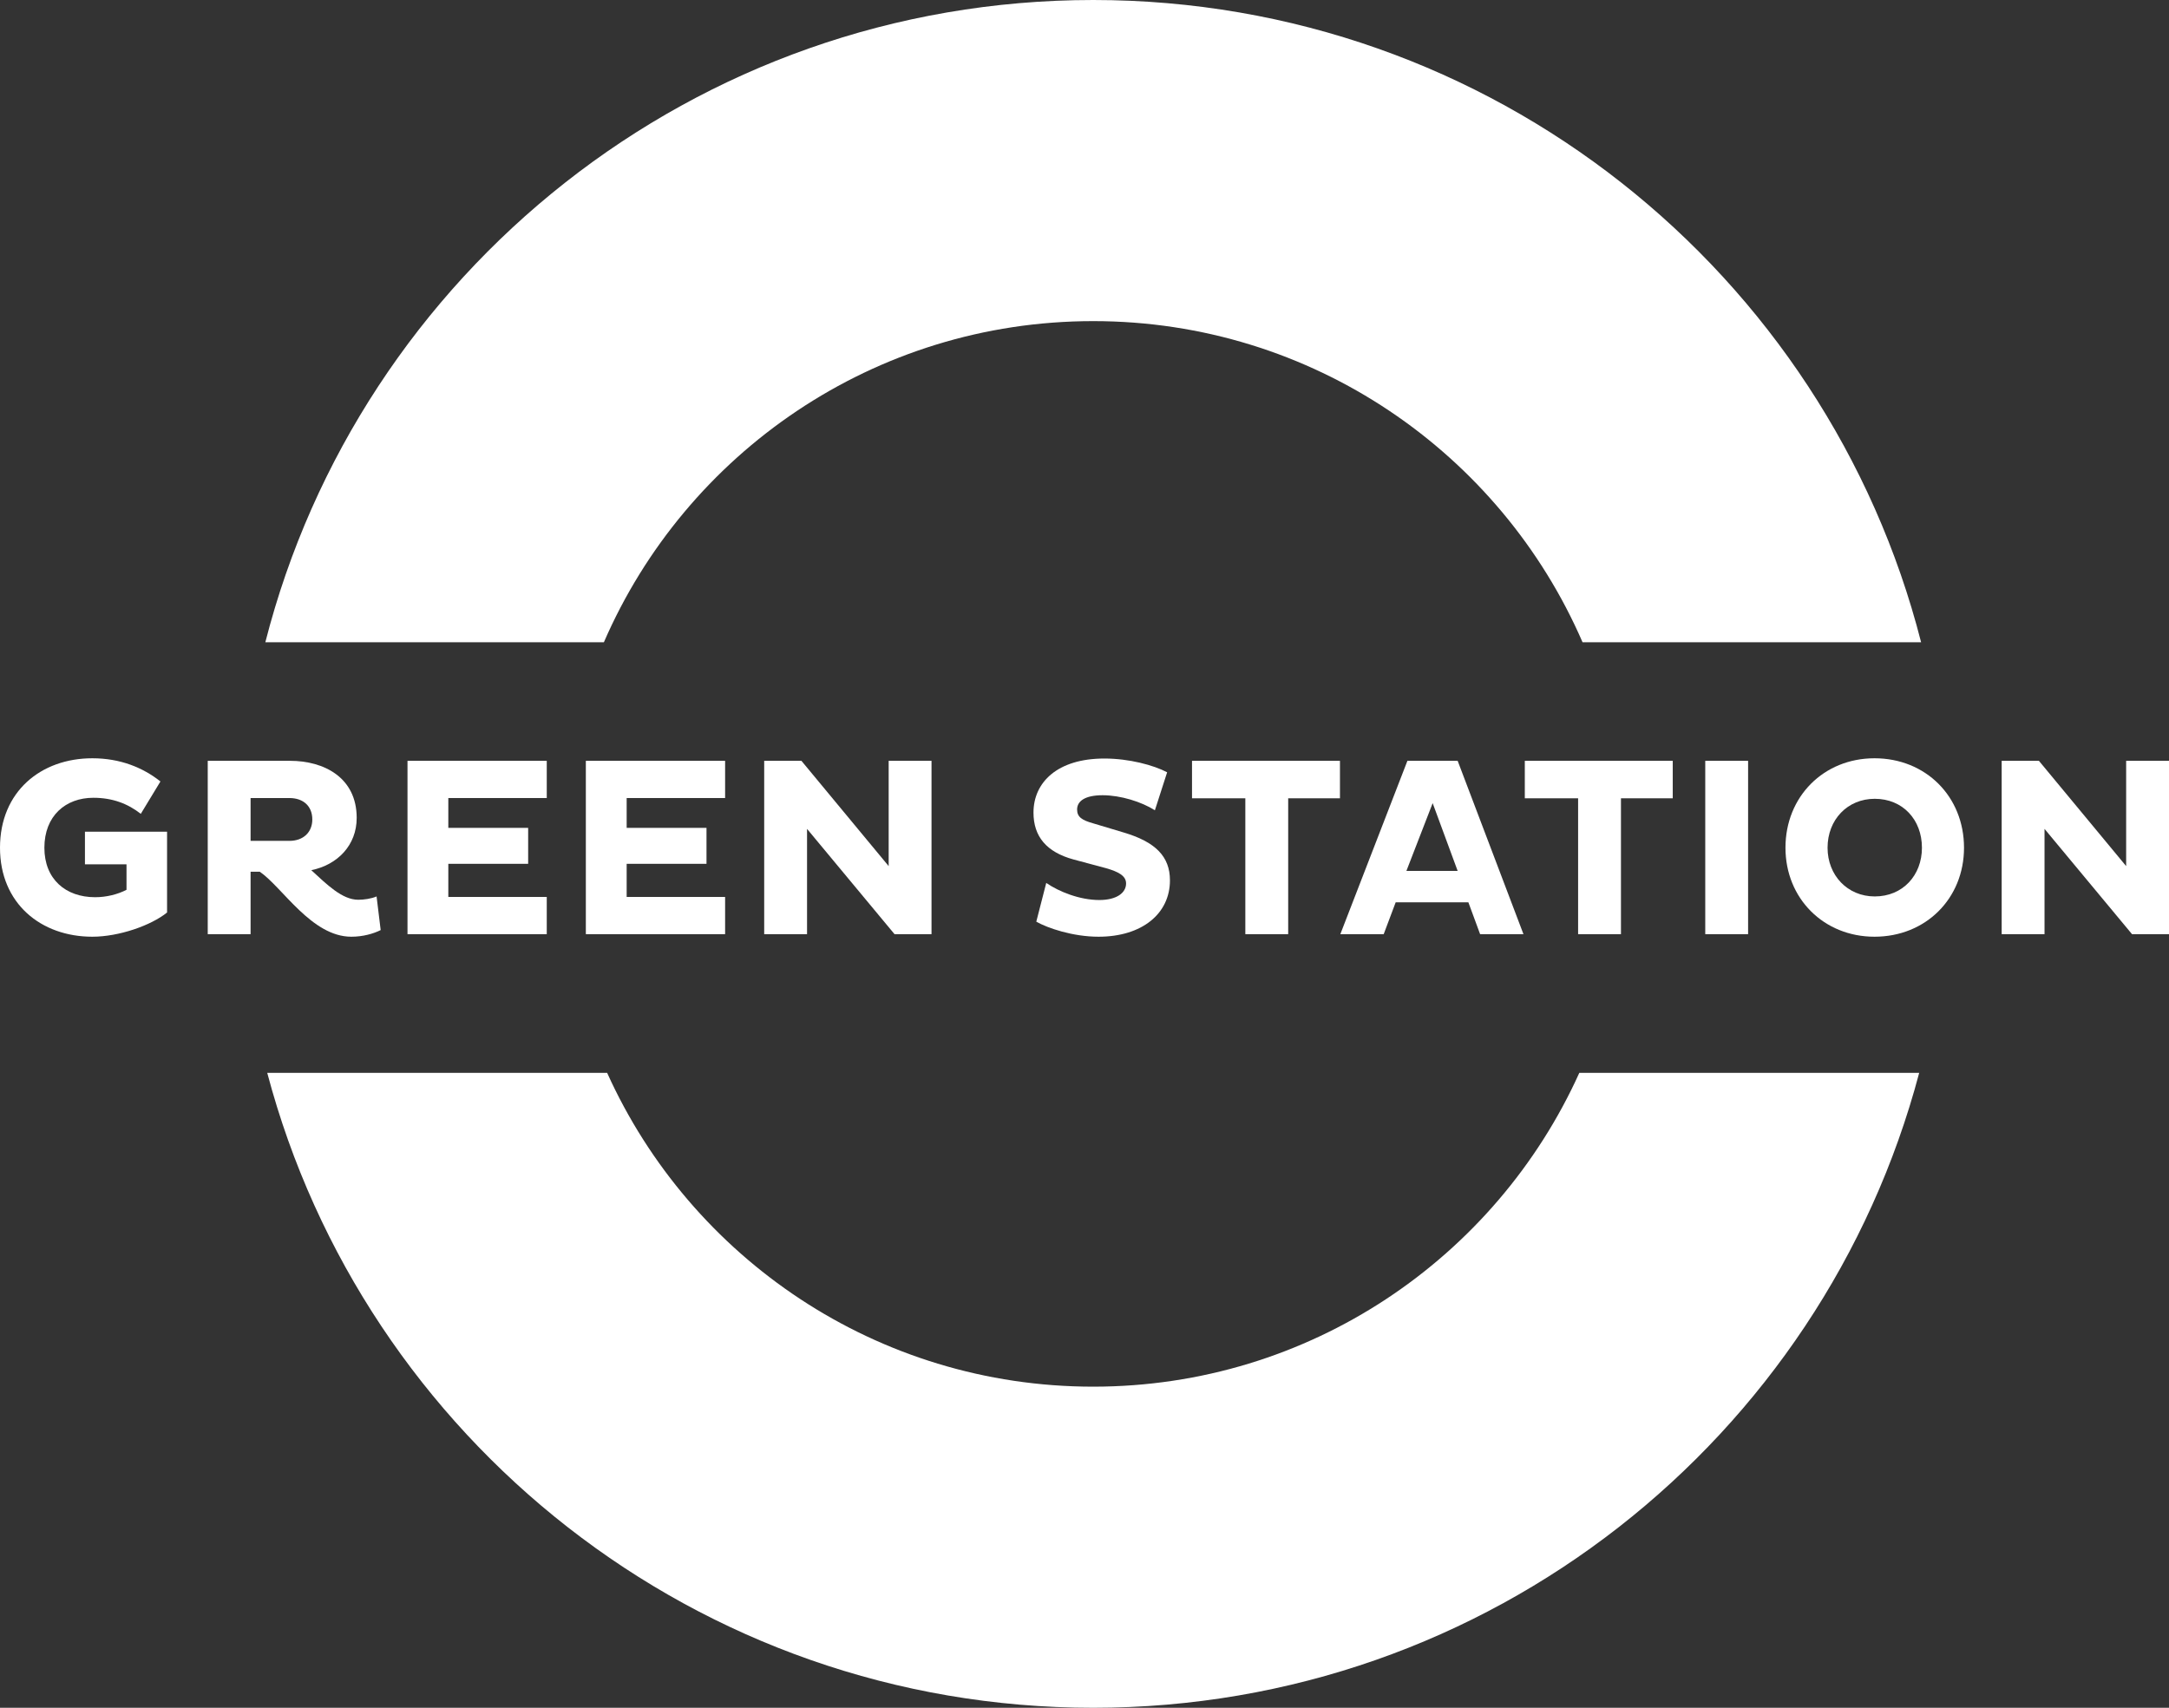
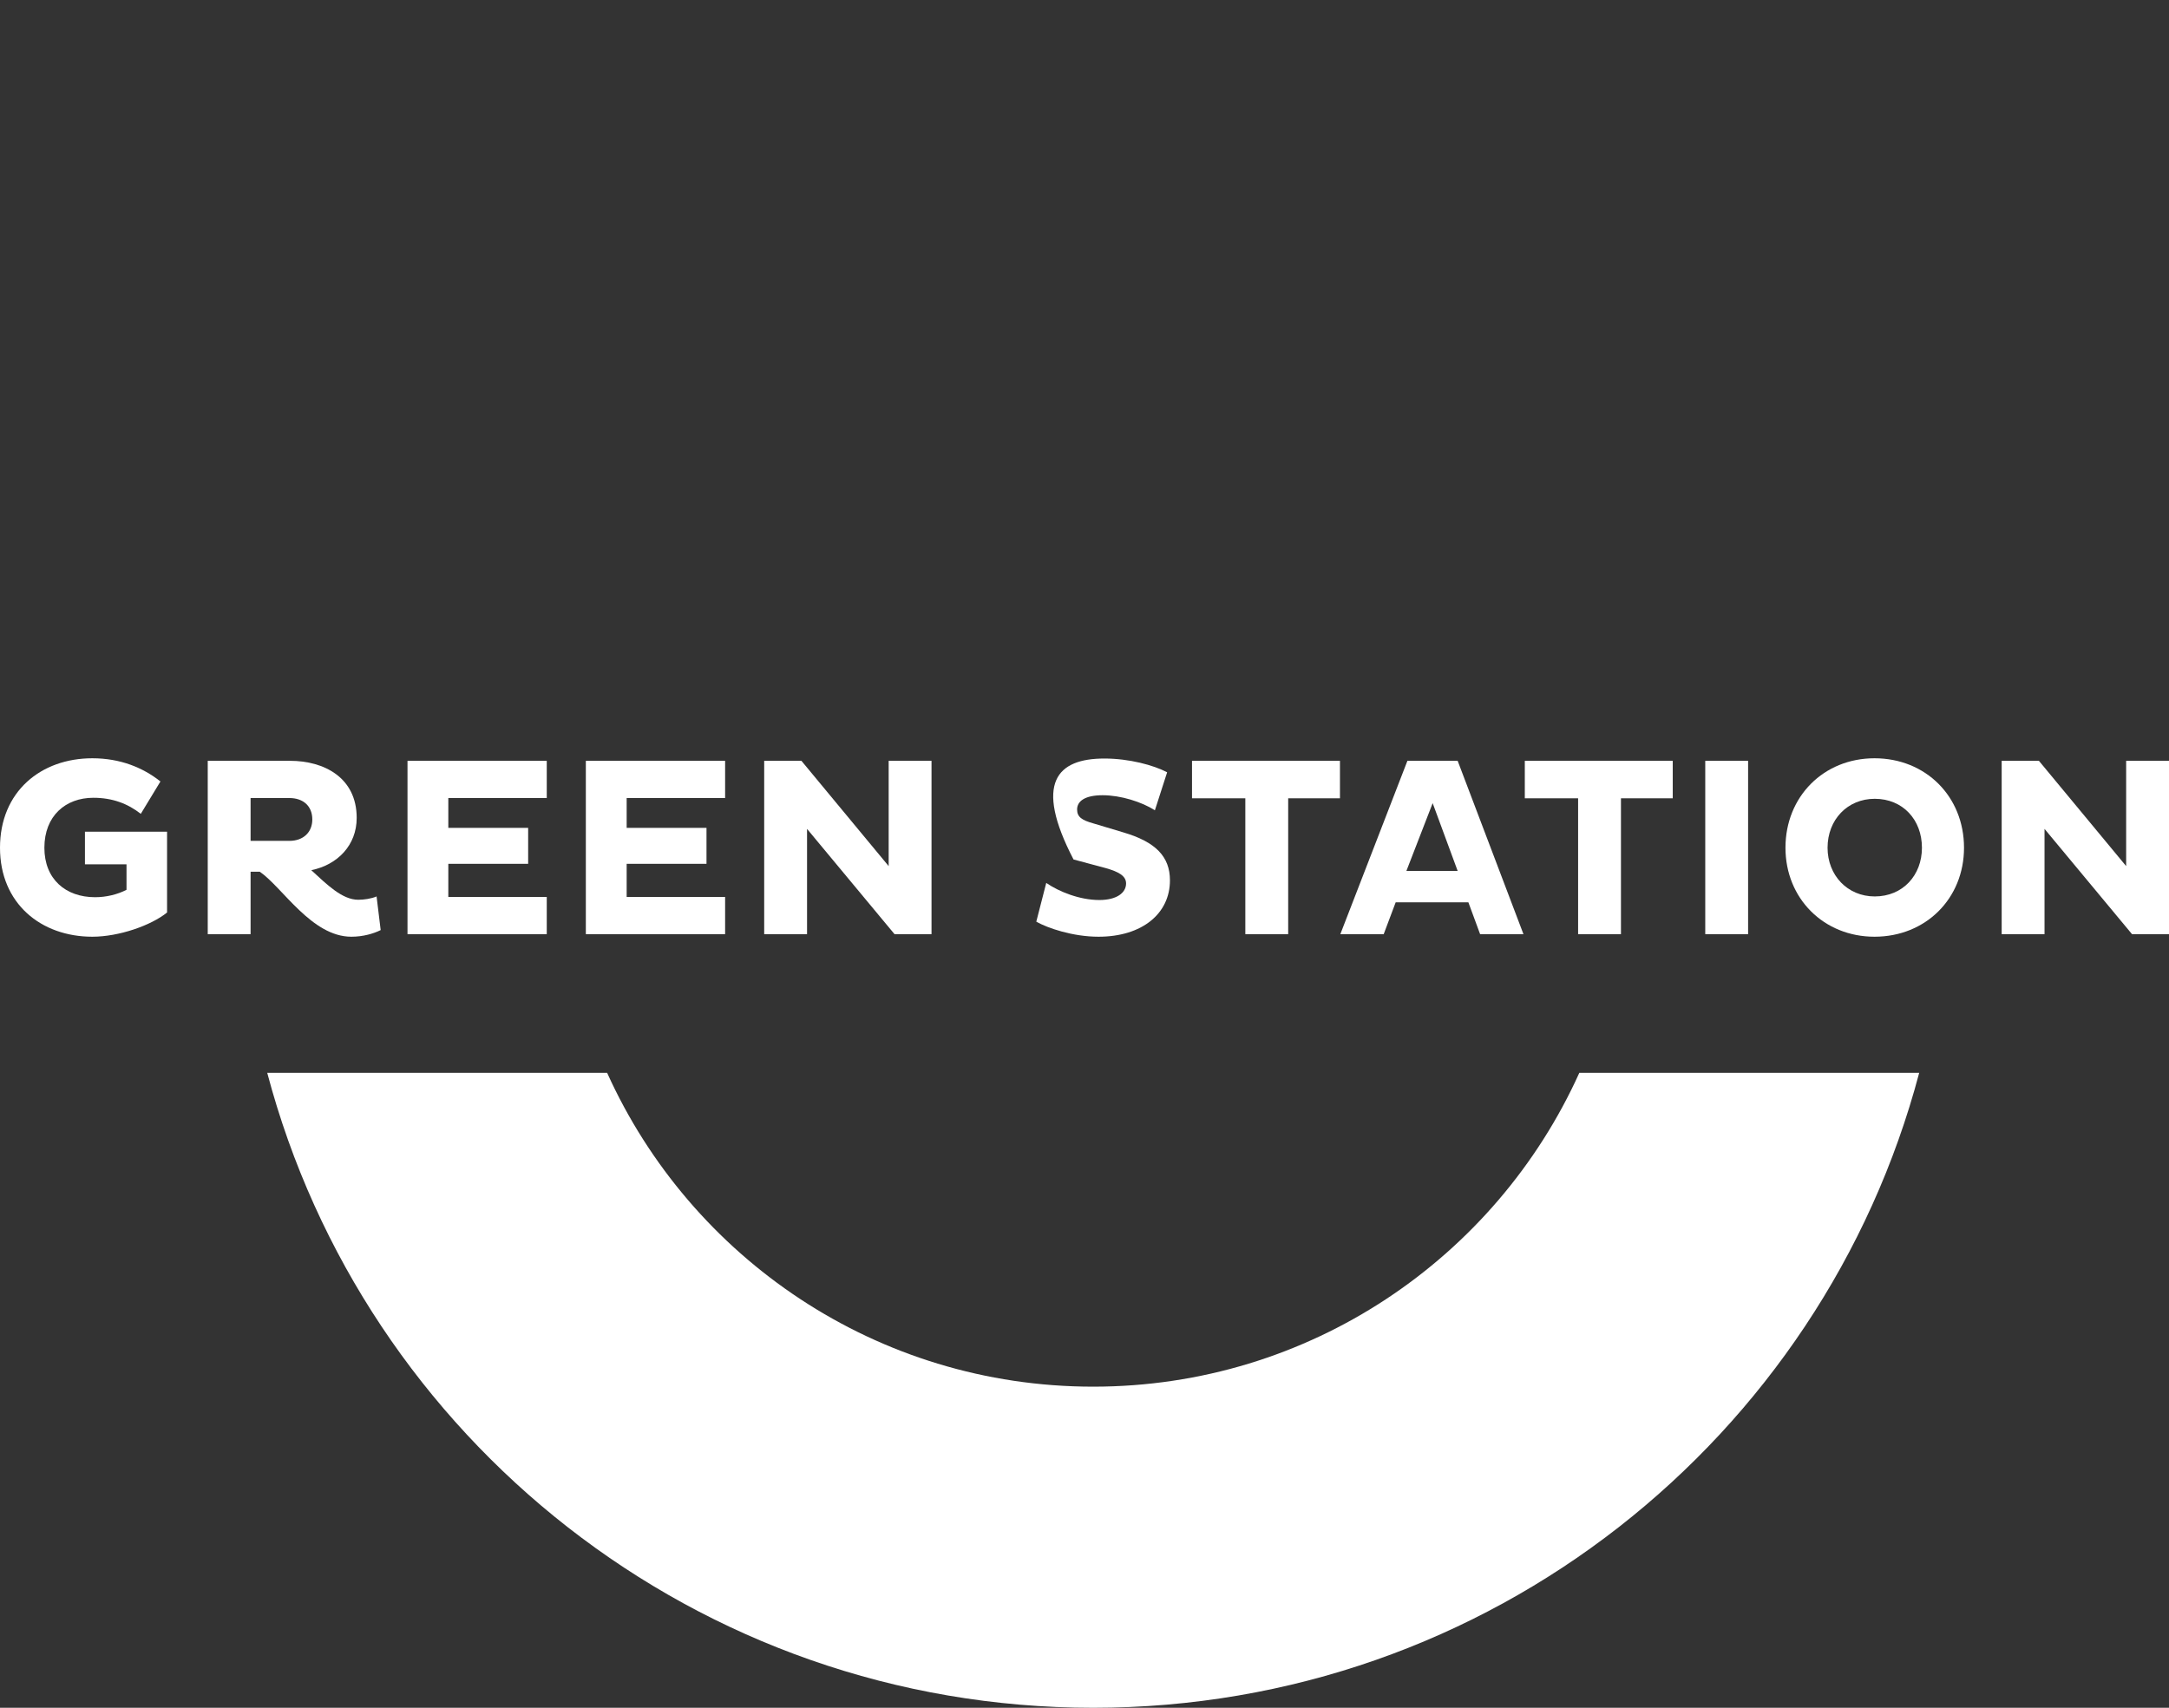
<svg xmlns="http://www.w3.org/2000/svg" width="160" height="126" viewBox="0 0 160 126" fill="none">
  <rect x="0" y="0" width="160" height="126" fill="#333333" stroke="none" />
  <path d="M6.266 61.362H12.324V67.324C11.139 68.284 8.768 69.111 6.811 69.111C3.029 69.111 0 66.666 0 62.547C0 58.39 3.029 55.945 6.811 55.945C8.881 55.945 10.556 56.641 11.835 57.656L10.386 60.045C9.427 59.293 8.298 58.86 6.886 58.86C4.836 58.86 3.274 60.196 3.274 62.547C3.274 64.86 4.836 66.196 7.018 66.196C7.846 66.196 8.674 65.989 9.332 65.65V63.769H6.266V61.362Z" fill="white" />
  <path d="M15.324 68.923V56.133H21.401C23.885 56.133 26.312 57.355 26.312 60.346C26.312 62.359 24.901 63.807 22.963 64.202C24.11 65.255 25.239 66.384 26.425 66.384C26.839 66.384 27.384 66.309 27.779 66.139L28.081 68.622C27.554 68.885 26.782 69.111 25.917 69.111C22.982 69.111 20.837 65.462 19.162 64.315H18.485V68.923H15.324ZM21.345 58.879H18.485V62.039H21.345C22.379 62.039 23.038 61.399 23.038 60.459C23.038 59.481 22.379 58.879 21.345 58.879Z" fill="white" />
  <path d="M40.333 68.923H30.06V56.133H40.333V58.879H33.071V61.08H38.96V63.732H33.071V66.177H40.333V68.923Z" fill="white" />
  <path d="M53.489 68.923H43.216V56.133H53.489V58.879H46.227V61.08H52.116V63.732H46.227V66.177H53.489V68.923Z" fill="white" />
  <path d="M65.987 68.923L59.533 61.155V68.923H56.372V56.133H59.119L65.554 63.901V56.133H68.715V68.923H65.987Z" fill="white" />
-   <path d="M81.58 64.052L79.191 63.412C77.196 62.867 76.237 61.719 76.237 59.951C76.237 57.732 77.987 55.964 81.468 55.964C83.293 55.964 85.099 56.453 86.096 56.979L85.193 59.782C84.215 59.161 82.672 58.672 81.336 58.672C80.038 58.672 79.454 59.105 79.454 59.725C79.454 60.29 79.831 60.515 80.621 60.741L82.879 61.418C85.231 62.114 86.303 63.186 86.303 64.954C86.303 67.418 84.233 69.111 81.035 69.111C79.134 69.111 77.272 68.472 76.444 68.001L77.178 65.142C78.137 65.801 79.661 66.403 81.091 66.403C82.371 66.403 83.067 65.876 83.067 65.18C83.067 64.616 82.502 64.315 81.58 64.052Z" fill="white" />
+   <path d="M81.58 64.052L79.191 63.412C76.237 57.732 77.987 55.964 81.468 55.964C83.293 55.964 85.099 56.453 86.096 56.979L85.193 59.782C84.215 59.161 82.672 58.672 81.336 58.672C80.038 58.672 79.454 59.105 79.454 59.725C79.454 60.29 79.831 60.515 80.621 60.741L82.879 61.418C85.231 62.114 86.303 63.186 86.303 64.954C86.303 67.418 84.233 69.111 81.035 69.111C79.134 69.111 77.272 68.472 76.444 68.001L77.178 65.142C78.137 65.801 79.661 66.403 81.091 66.403C82.371 66.403 83.067 65.876 83.067 65.18C83.067 64.616 82.502 64.315 81.58 64.052Z" fill="white" />
  <path d="M98.844 58.898H95.025V68.923H91.864V58.898H87.931V56.133H98.844V58.898Z" fill="white" />
  <path d="M98.872 68.923L103.82 56.133H107.527L112.381 68.923H109.183L108.317 66.572H102.955L102.071 68.923H98.872ZM105.683 59.255L103.745 64.258H107.527L105.683 59.255Z" fill="white" />
  <path d="M123.393 58.898H119.573V68.923H116.412V58.898H112.48V56.133H123.393V58.898Z" fill="white" />
  <path d="M125.791 68.923V56.133H128.952V68.923H125.791Z" fill="white" />
  <path d="M131.708 62.547C131.708 58.766 134.531 55.945 138.275 55.945C142.057 55.945 144.879 58.766 144.879 62.547C144.879 66.29 142.057 69.111 138.275 69.111C134.531 69.111 131.708 66.29 131.708 62.547ZM134.813 62.547C134.813 64.578 136.28 66.139 138.294 66.139C140.363 66.139 141.775 64.578 141.775 62.547C141.775 60.478 140.363 58.935 138.294 58.935C136.28 58.935 134.813 60.478 134.813 62.547Z" fill="white" />
  <path d="M157.272 68.923L150.818 61.155V68.923H147.657V56.133H150.404L156.839 63.901V56.133H160V68.923H157.272Z" fill="white" />
  <path d="M116.501 79.154C110.337 92.806 96.6 102.308 80.643 102.308C64.686 102.308 50.95 92.806 44.786 79.154H19.713C26.849 106.121 51.424 126 80.643 126C109.863 126 134.438 106.121 141.573 79.154H116.501Z" fill="white" />
-   <path d="M44.547 47.385C50.59 33.444 64.478 23.692 80.643 23.692C96.809 23.692 110.696 33.444 116.739 47.385H141.713C134.764 20.144 110.057 0 80.643 0C51.23 0 26.522 20.144 19.573 47.385H44.547Z" fill="white" />
</svg>